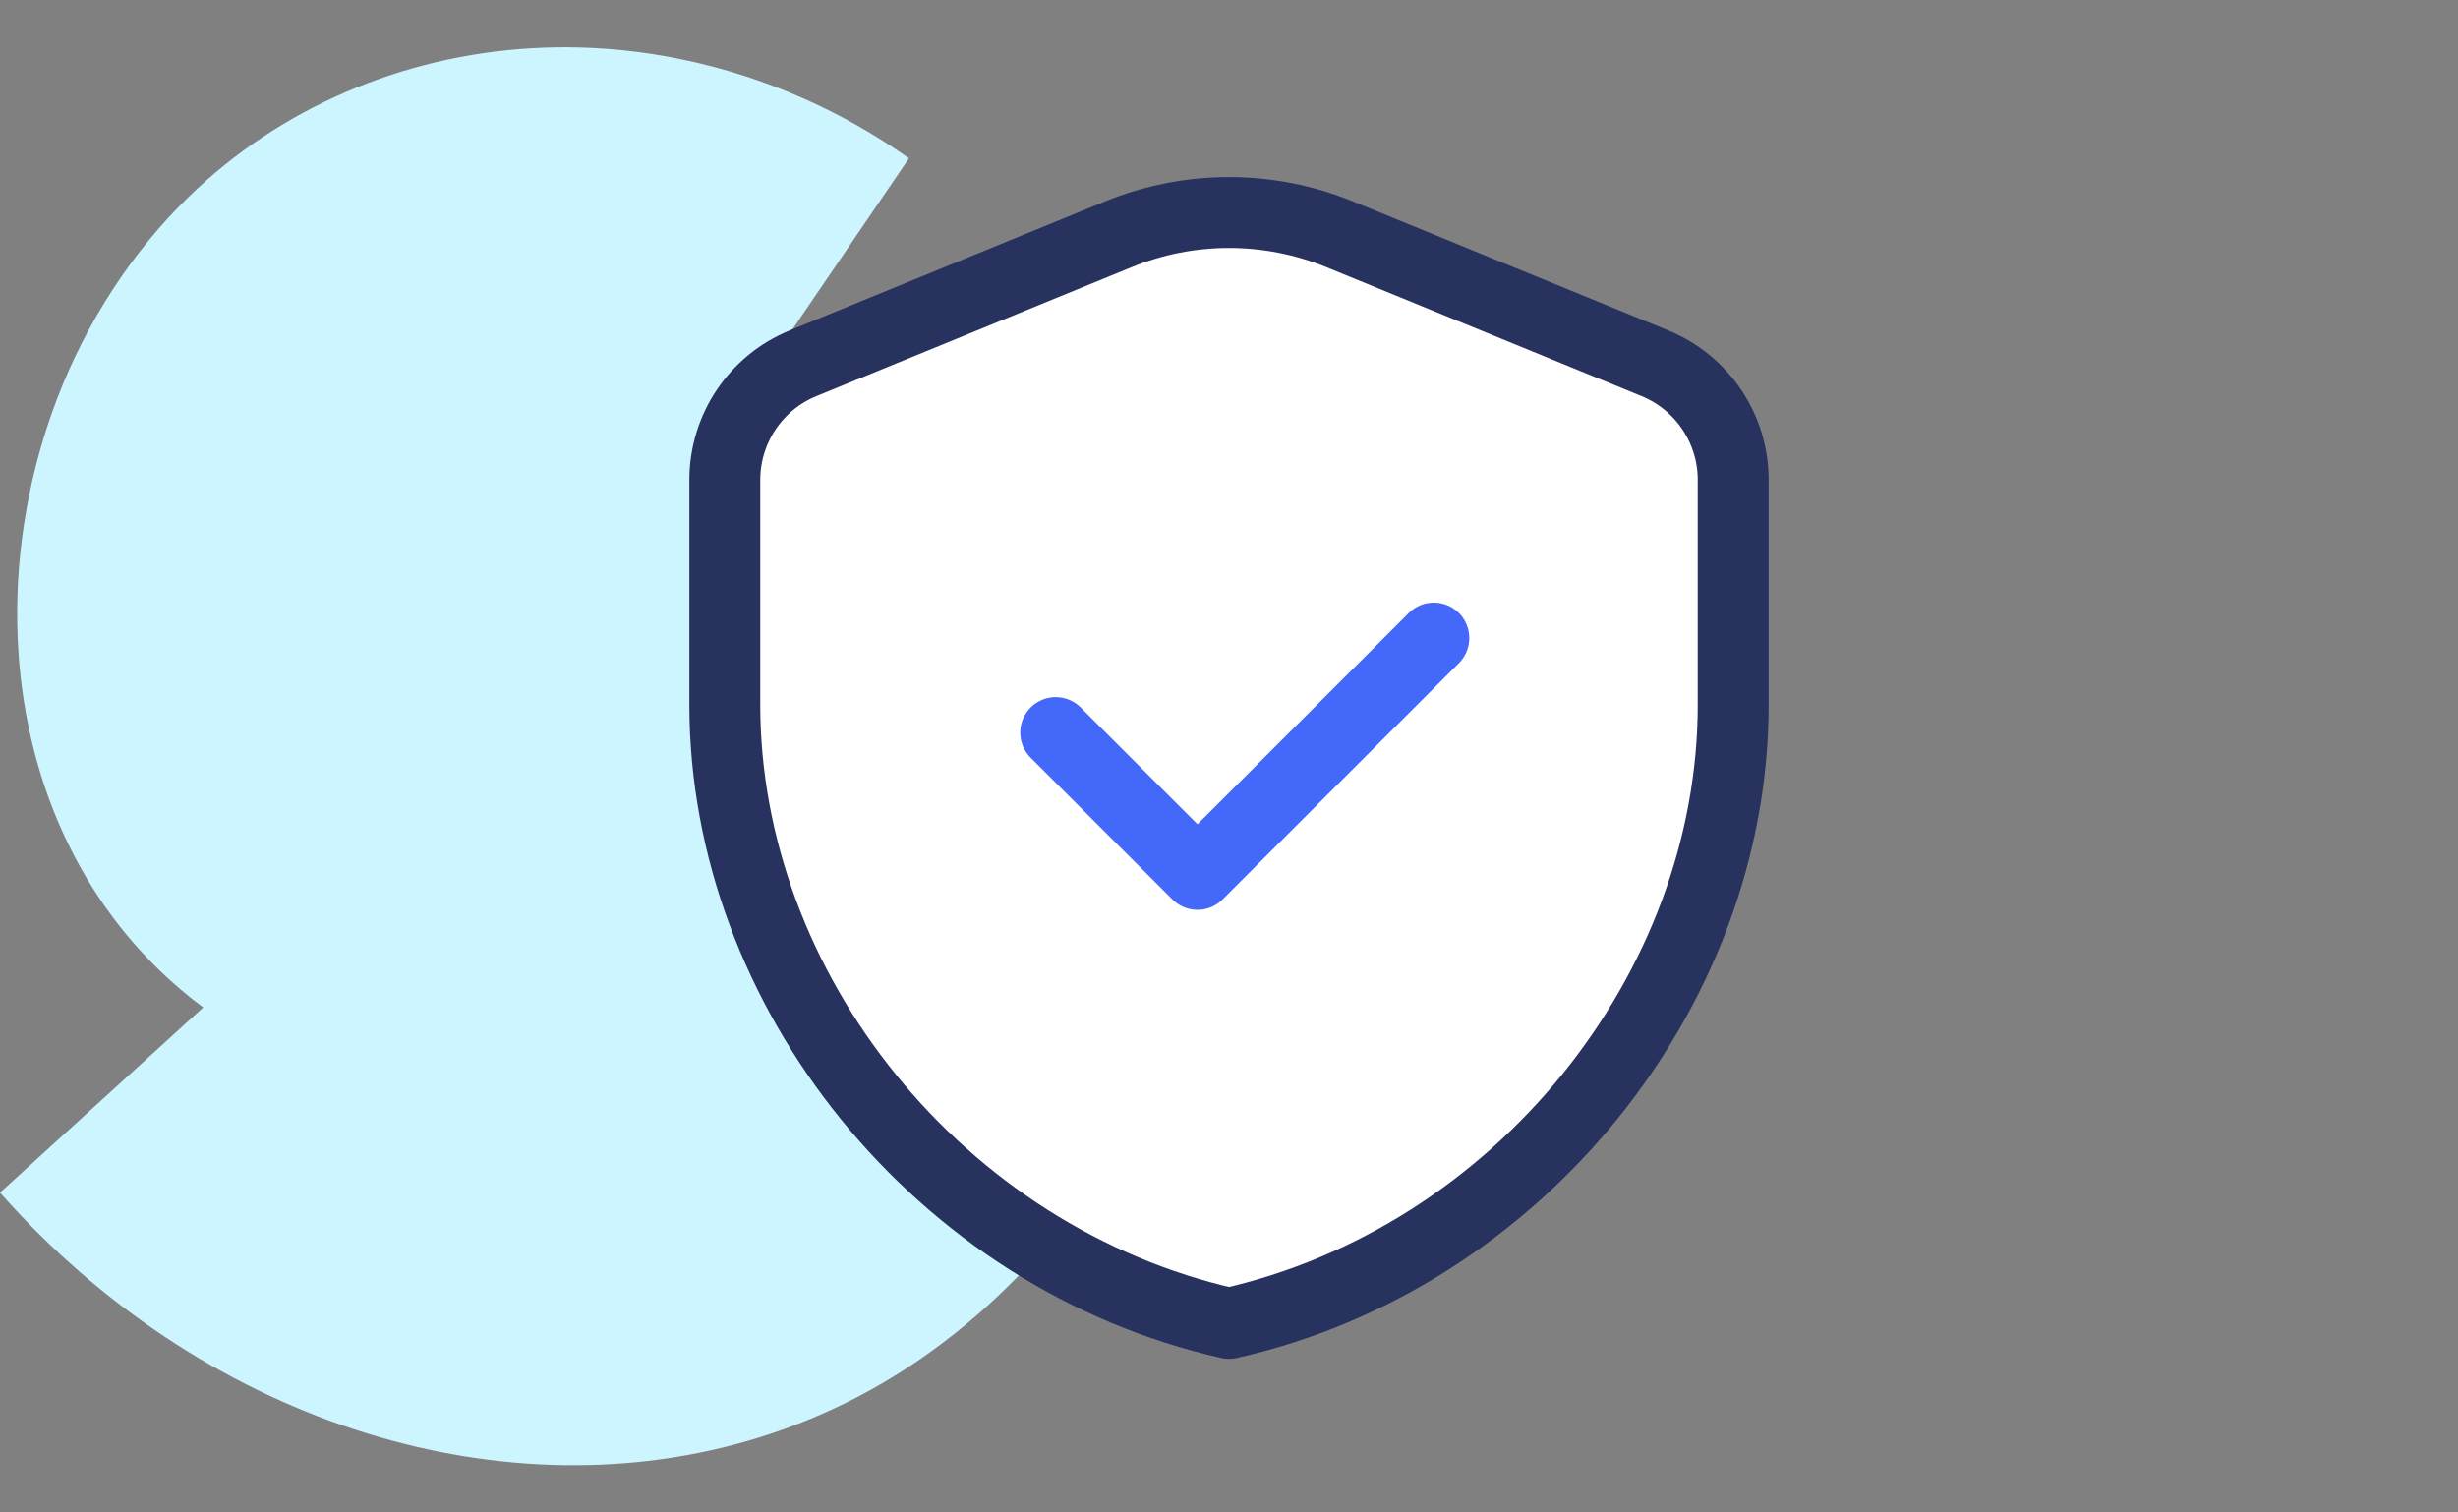
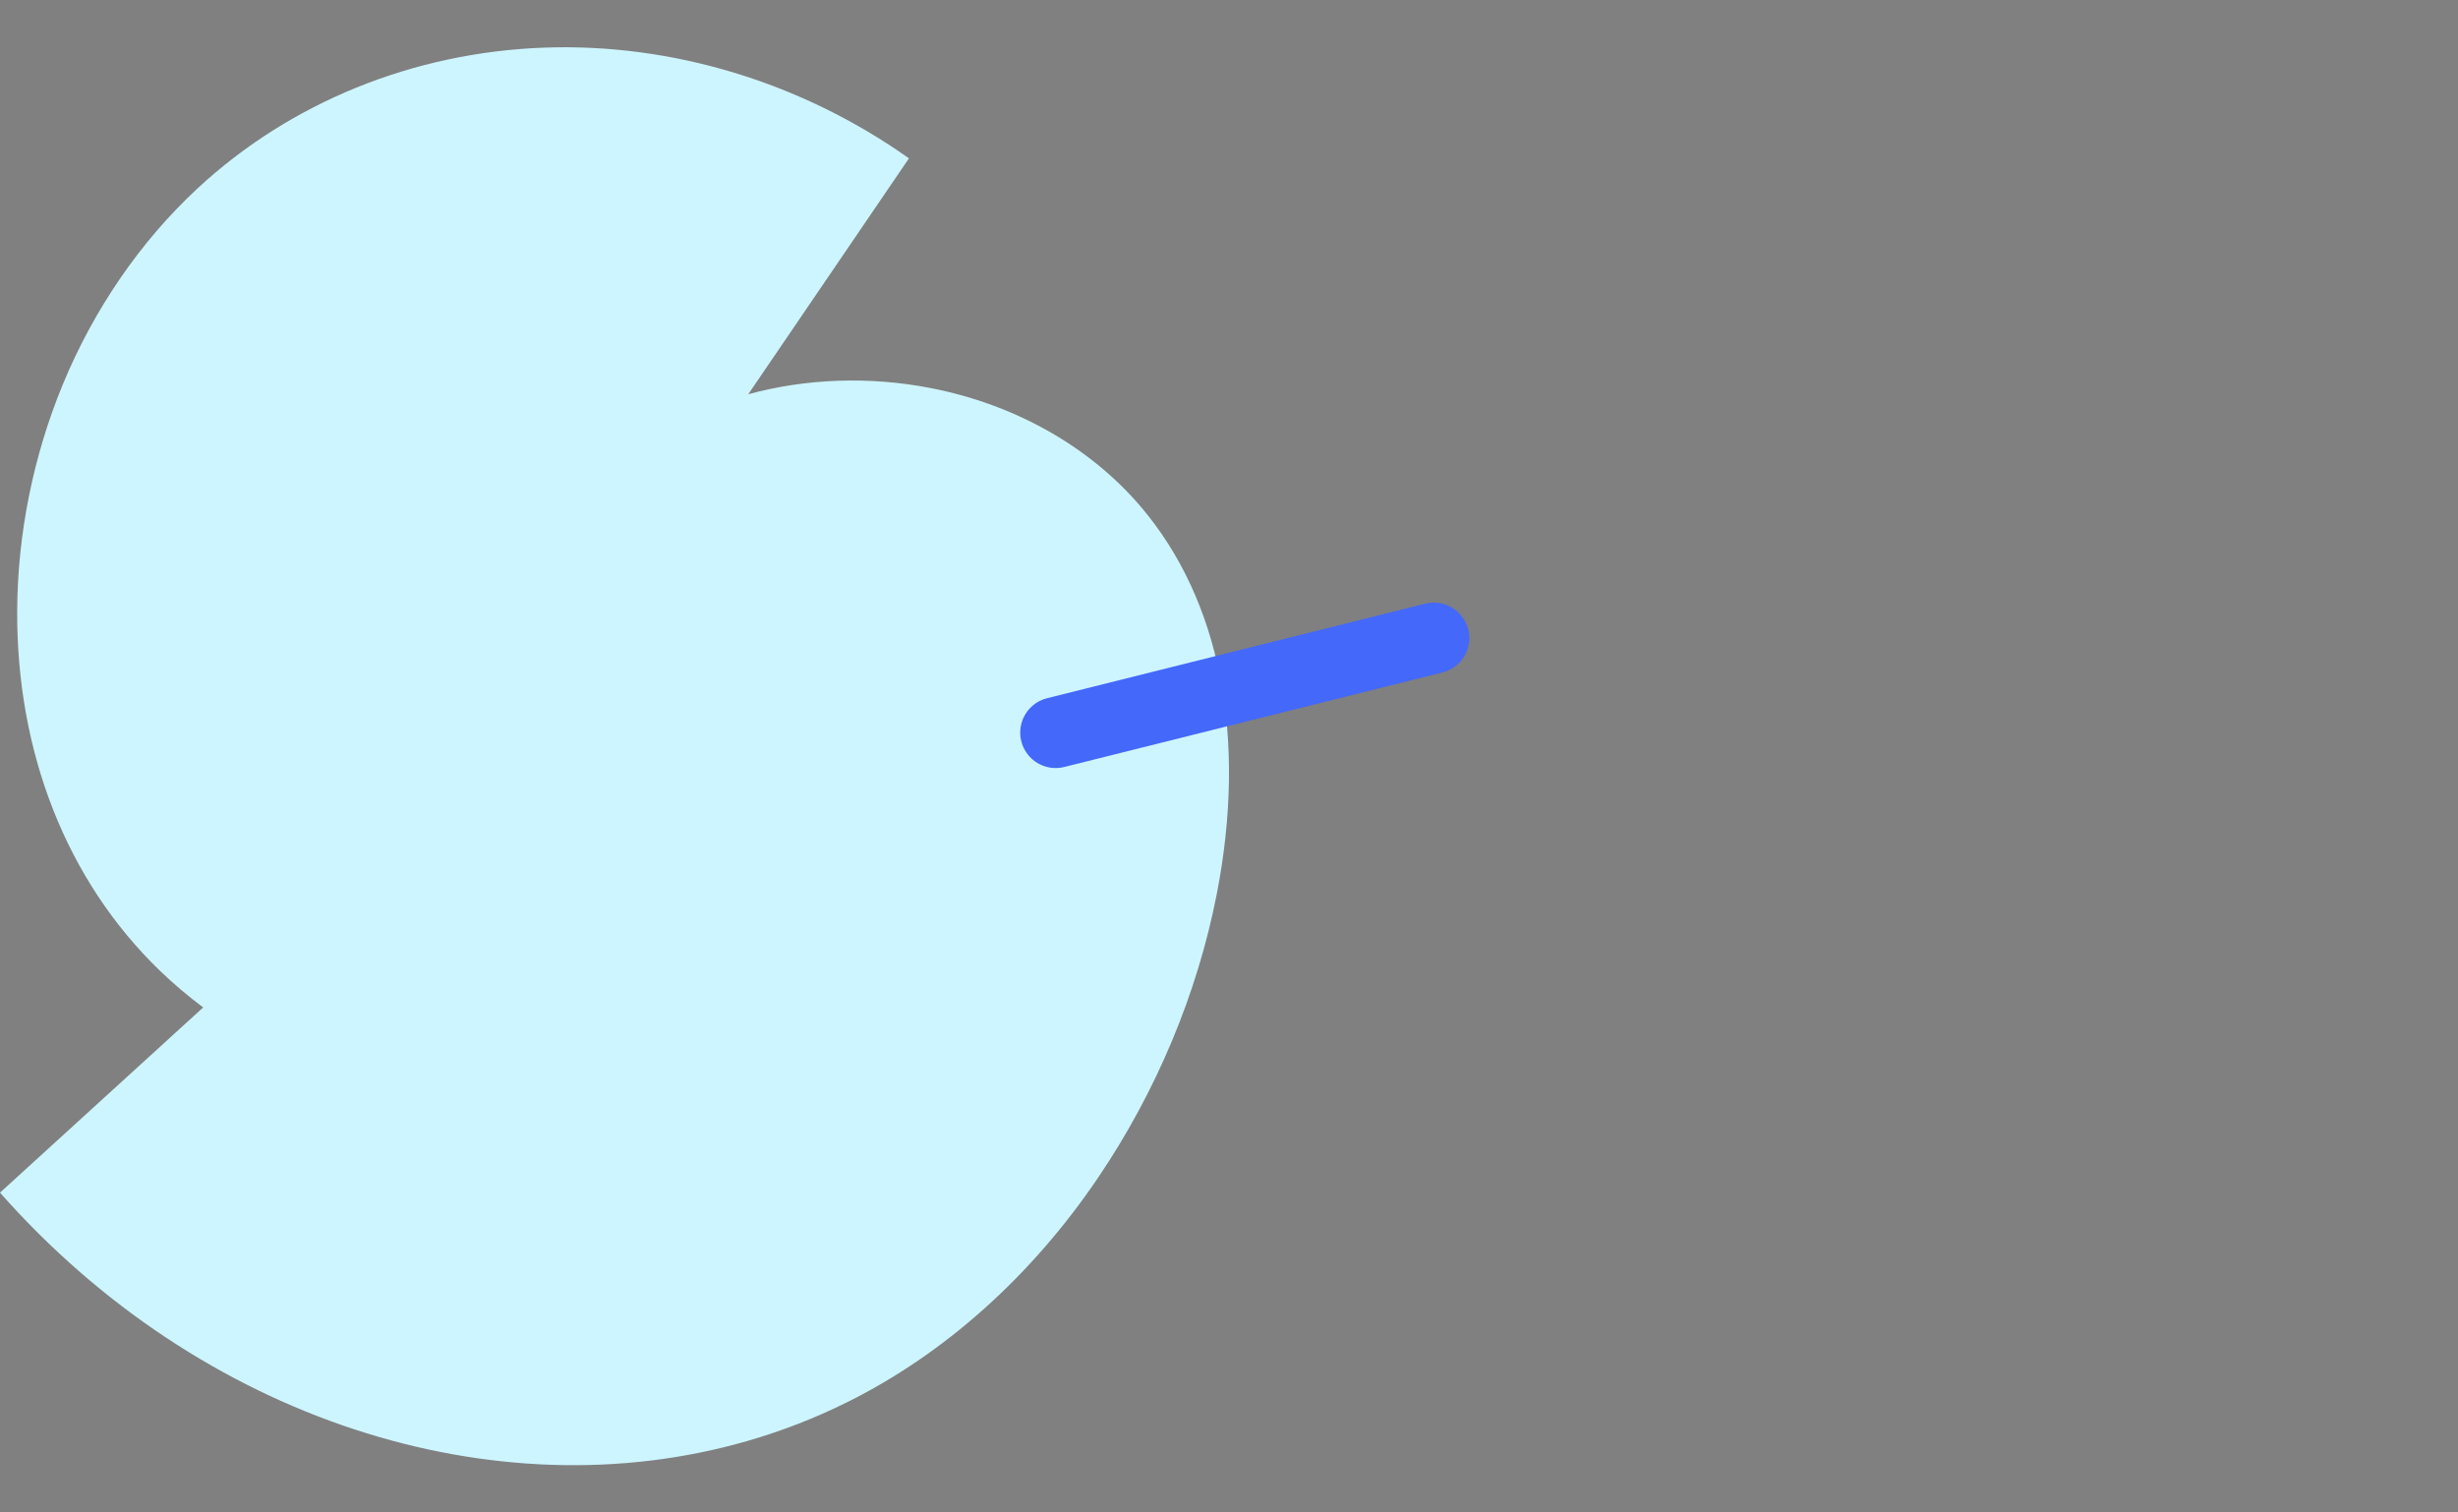
<svg xmlns="http://www.w3.org/2000/svg" width="104" height="64" viewBox="0 0 104 64" fill="none">
  <rect x="0" y="0" width="104" height="64" fill="#808080" stroke="none" />
  <path fill-rule="evenodd" clip-rule="evenodd" d="M31.61 60.979C20.931 64.054 8.488 60.078 0 50.467L8.597 42.63C7.945 42.143 7.328 41.62 6.753 41.064C2.831 37.271 0.691 31.854 0.727 25.809C0.746 22.583 1.412 19.289 2.651 16.283C3.969 13.087 5.942 10.214 8.355 7.975C12.28 4.332 17.491 2.216 23.026 2.015C28.437 1.82 33.918 3.484 38.458 6.701L31.659 16.683C34.111 16.013 36.793 15.917 39.388 16.423C42.947 17.117 46.099 18.897 48.262 21.434C51.635 25.391 52.777 31.225 51.477 37.859C50.654 42.056 48.923 46.191 46.473 49.816C43.648 53.995 39.968 57.289 35.834 59.34C34.468 60.017 33.054 60.563 31.61 60.979Z" fill="#CDF5FF" />
-   <path fill-rule="evenodd" clip-rule="evenodd" d="M73.333 29.819C73.333 41.928 64.232 53.251 52 56C39.768 53.251 30.667 41.928 30.667 29.819V20.307C30.667 18.141 31.976 16.189 33.981 15.371L47.315 9.915C50.317 8.685 53.683 8.685 56.685 9.915L70.019 15.371C72.024 16.192 73.333 18.141 73.333 20.307V29.819V29.819Z" fill="white" stroke="#27325E" stroke-width="3" stroke-linecap="round" stroke-linejoin="round" />
-   <path d="M60.667 27L50.667 37L44.667 31" stroke="#4368FA" stroke-width="3" stroke-linecap="round" stroke-linejoin="round" />
+   <path d="M60.667 27L44.667 31" stroke="#4368FA" stroke-width="3" stroke-linecap="round" stroke-linejoin="round" />
</svg>